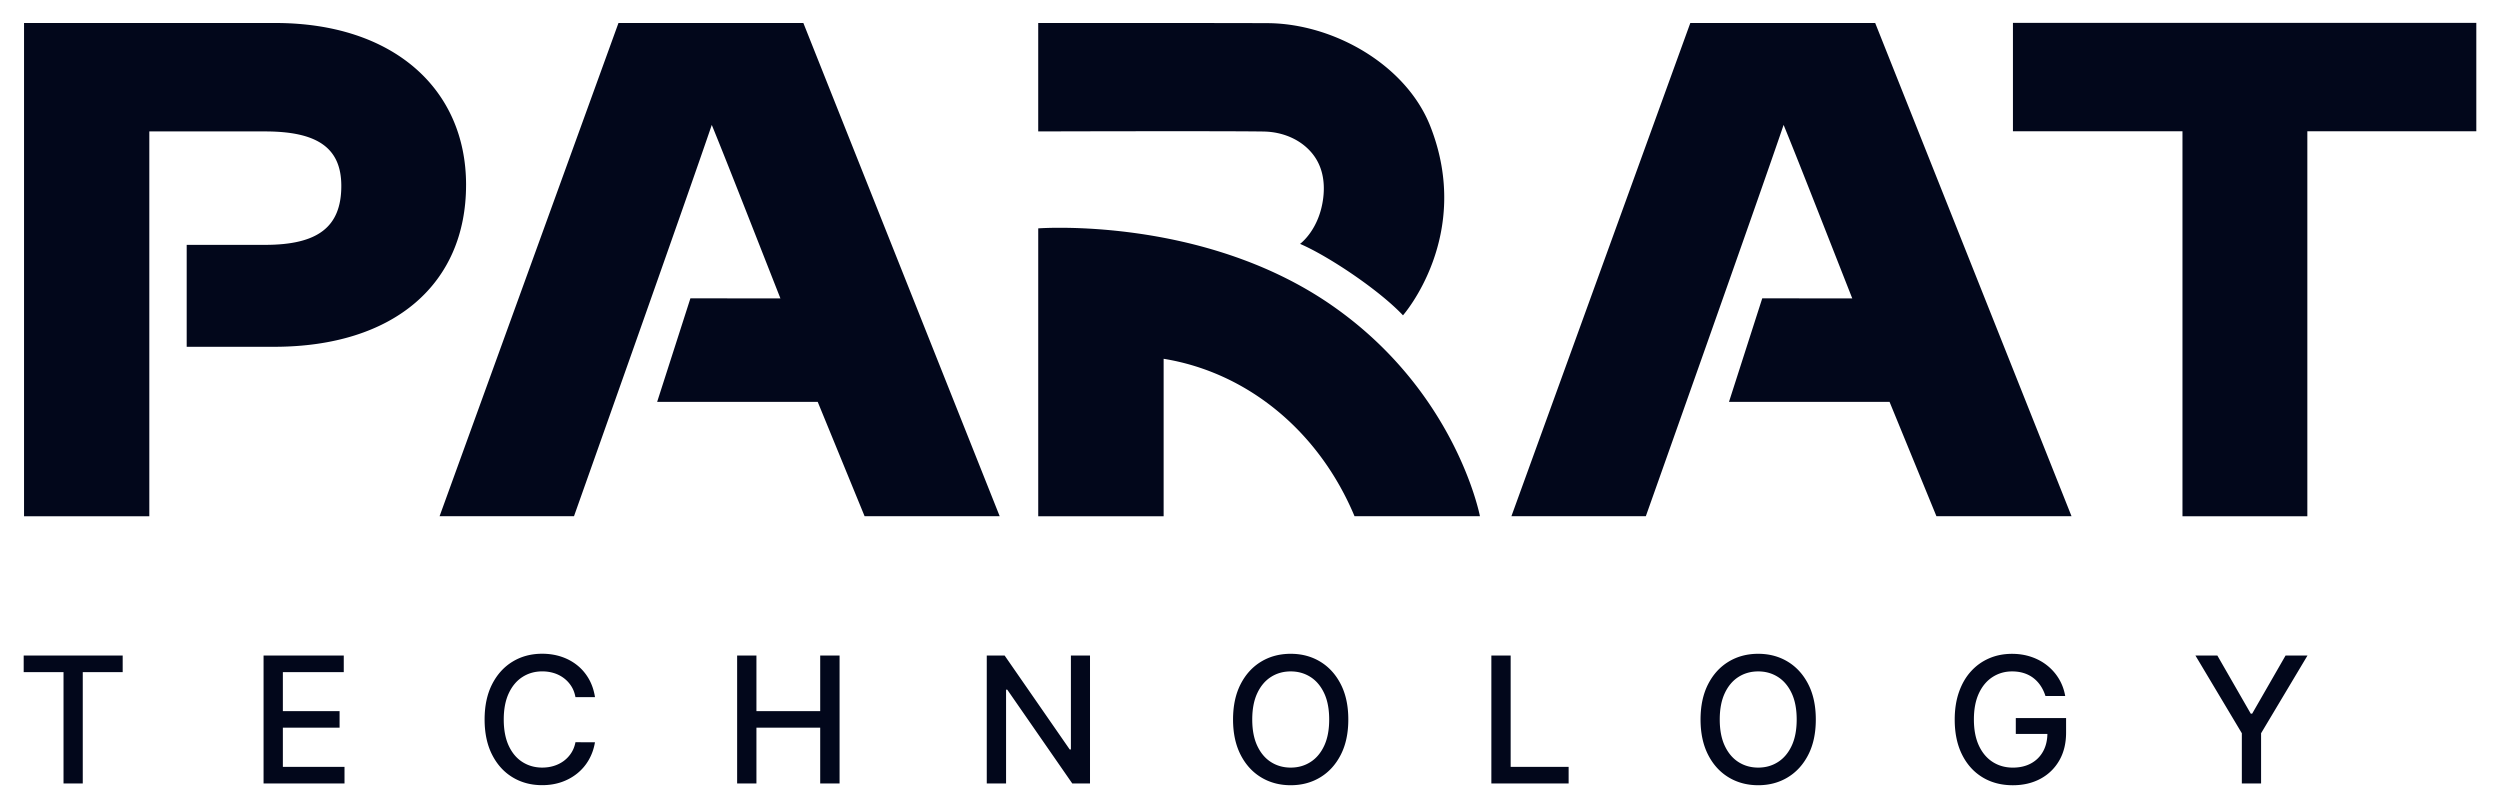
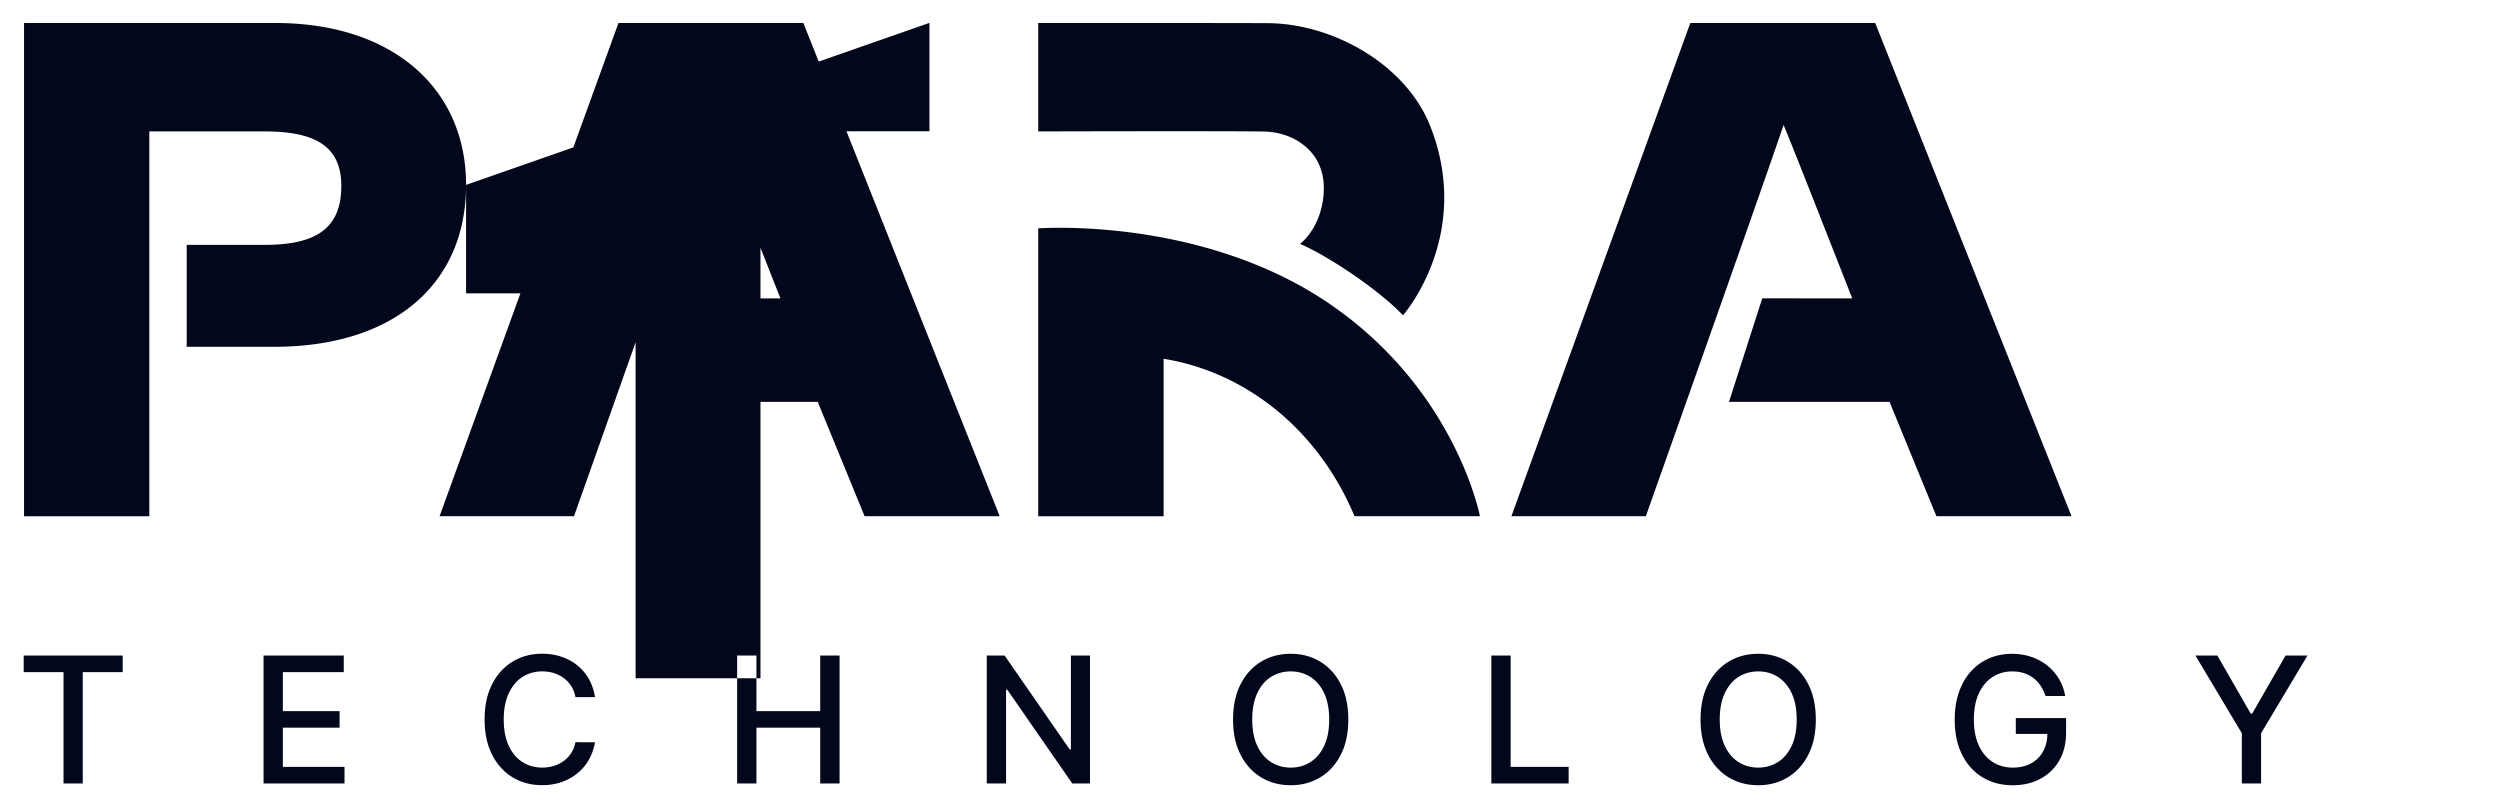
<svg xmlns="http://www.w3.org/2000/svg" id="svg142" version="1.1" width="1024" height="331" viewBox="-16.283 -16.283 1778.726 575.336">
  <defs id="defs139" />
-   <path style="fill:#02071b;fill-opacity:1" id="path28" data-v-3a3f1a5e="" d="M 423.46,0.09 296.1,351.22 h 95.7 c 0,0 81.19,-228.74 98.09,-278.58 10.77,26.35 23.22,58.37 48.88,123.55 l -64.09,-0.08 -23.69,73.74 h 114.33 l 33.36,81.37 h 96.18 L 555.09,0.09 Z m 763.1,0 -127.36,351.13 h 95.7 c 0,0 81.19,-228.74 98.09,-278.58 10.77,26.35 23.22,58.37 48.88,123.55 l -64.09,-0.08 -23.69,73.74 h 114.33 l 33.36,81.37 h 96.18 L 1318.19,0.09 Z M 314.96,115.36 C 314.96,46.76 262.84,0.09 179.15,0.09 H 0.25 V 351.27 H 89.44 V 77.29 h 82.35 c 36.56,0 54.34,11.15 54.34,38.78 0,29.32 -16.76,41.98 -54.34,41.98 h -55.74 v 72.57 h 62.18 c 85.53,0 136.72,-44.83 136.72,-115.26 z M 1416.26,0 v 77.18 h 120.7 v 274.09 h 88.9 V 77.18 h 120.3 V 0 Z M 882.68,77.36 c 13.88,0.2 26.4,5.73 34.35,15.18 7.32,8.7 9.6,19.84 8.24,31.65 -2.68,23.2 -16.56,33.16 -16.56,33.16 19.92,8.54 56.21,32.73 73.29,50.87 0,0 50.07,-56.76 19.47,-134.58 C 984.11,29.51 932.07,0.39 885.51,0.2 847.26,0.04 722.3,0.09 722.3,0.09 v 77.2 c 0,0 129.64,-0.38 160.39,0.06 z m 48.09,123.38 C 838.98,137.42 722.31,146.31 722.31,146.31 v 204.96 h 89.28 V 239.16 c 59.06,9.61 110.28,50.87 135.9,112.06 h 89.29 c 0,0 -16.9,-89 -106.02,-150.48 z M 0,462.26 v -11.83 h 70.48 v 11.83 H 42.06 v 79.24 h -13.7 v -79.24 z m 170.78,79.24 v -91.07 h 57.1 v 11.83 h -43.36 v 27.75 h 40.38 v 11.78 h -40.38 v 27.88 h 43.89 v 11.83 z m 235.93,-61.46 h -13.88 c -0.53,-2.96 -1.53,-5.57 -2.98,-7.83 a 21.98,21.98 0 0 0 -5.34,-5.74 23.176,23.176 0 0 0 -7.05,-3.56 c -2.59,-0.8 -5.34,-1.2 -8.25,-1.2 -5.25,0 -9.94,1.32 -14.07,3.96 -4.13,2.64 -7.4,6.51 -9.78,11.61 -2.39,5.1 -3.58,11.32 -3.58,18.68 0,7.36 1.19,13.67 3.58,18.77 2.39,5.1 5.65,8.95 9.81,11.56 4.15,2.61 8.82,3.91 14.01,3.91 2.88,0 5.61,-0.39 8.2,-1.18 2.59,-0.79 4.94,-1.95 7.05,-3.49 2.1,-1.54 3.89,-3.43 5.36,-5.67 1.47,-2.24 2.48,-4.81 3.05,-7.72 l 13.88,0.04 c -0.74,4.48 -2.17,8.59 -4.29,12.34 a 34.082,34.082 0 0 1 -8.14,9.69 c -3.31,2.71 -7.08,4.81 -11.32,6.29 -4.24,1.48 -8.86,2.22 -13.87,2.22 -7.89,0 -14.91,-1.88 -21.08,-5.63 -6.17,-3.75 -11.02,-9.12 -14.56,-16.12 -3.54,-7 -5.31,-15.34 -5.31,-25.04 0,-9.7 1.78,-18.08 5.34,-25.06 3.56,-6.98 8.42,-12.35 14.59,-16.1 6.17,-3.75 13.18,-5.62 21.03,-5.62 4.83,0 9.35,0.69 13.54,2.07 4.19,1.38 7.97,3.39 11.32,6.05 3.35,2.65 6.12,5.89 8.32,9.7 2.19,3.81 3.68,8.16 4.45,13.05 z m 101.23,61.46 v -91.07 h 13.74 v 39.58 h 45.4 v -39.58 h 13.79 v 91.07 h -13.79 v -39.71 h -45.4 v 39.71 z m 251.23,-91.07 v 91.07 h -12.63 l -46.29,-66.79 h -0.84 v 66.79 h -13.74 v -91.07 h 12.72 l 46.34,66.88 h 0.84 v -66.88 h 13.61 z m 183.9,45.54 c 0,9.72 -1.78,18.08 -5.34,25.06 -3.56,6.98 -8.43,12.35 -14.61,16.1 -6.18,3.75 -13.2,5.63 -21.06,5.63 -7.86,0 -14.92,-1.88 -21.1,-5.63 -6.18,-3.75 -11.05,-9.12 -14.61,-16.12 -3.56,-7 -5.34,-15.34 -5.34,-25.04 0,-9.7 1.78,-18.08 5.34,-25.06 3.56,-6.98 8.43,-12.35 14.61,-16.1 6.18,-3.75 13.21,-5.62 21.1,-5.62 7.89,0 14.88,1.88 21.06,5.62 6.18,3.75 11.05,9.12 14.61,16.1 3.56,6.98 5.34,15.33 5.34,25.06 z m -13.61,0 c 0,-7.41 -1.19,-13.66 -3.58,-18.74 -2.39,-5.08 -5.65,-8.94 -9.78,-11.56 -4.14,-2.62 -8.81,-3.94 -14.03,-3.94 -5.22,0 -9.93,1.31 -14.05,3.94 -4.12,2.62 -7.38,6.48 -9.76,11.56 -2.39,5.08 -3.58,11.33 -3.58,18.74 0,7.41 1.19,13.66 3.58,18.74 2.39,5.09 5.64,8.94 9.76,11.56 4.12,2.62 8.8,3.94 14.05,3.94 5.25,0 9.89,-1.31 14.03,-3.94 4.14,-2.62 7.4,-6.48 9.78,-11.56 2.39,-5.08 3.58,-11.33 3.58,-18.74 z m 115.46,45.54 v -91.08 h 13.74 v 79.25 h 41.27 v 11.83 z m 230.99,-45.54 c 0,9.72 -1.78,18.08 -5.34,25.06 -3.56,6.98 -8.43,12.35 -14.61,16.1 -6.18,3.75 -13.2,5.63 -21.06,5.63 -7.86,0 -14.92,-1.88 -21.1,-5.63 -6.18,-3.75 -11.05,-9.12 -14.61,-16.12 -3.56,-7 -5.34,-15.34 -5.34,-25.04 0,-9.7 1.78,-18.08 5.34,-25.06 3.56,-6.98 8.43,-12.35 14.61,-16.1 6.18,-3.75 13.21,-5.62 21.1,-5.62 7.89,0 14.88,1.88 21.06,5.62 6.18,3.75 11.05,9.12 14.61,16.1 3.56,6.98 5.34,15.33 5.34,25.06 z m -13.61,0 c 0,-7.41 -1.19,-13.66 -3.58,-18.74 -2.39,-5.08 -5.65,-8.94 -9.78,-11.56 -4.14,-2.62 -8.81,-3.94 -14.03,-3.94 -5.22,0 -9.93,1.31 -14.05,3.94 -4.12,2.62 -7.38,6.48 -9.76,11.56 -2.39,5.08 -3.58,11.33 -3.58,18.74 0,7.41 1.19,13.66 3.58,18.74 2.39,5.09 5.64,8.94 9.76,11.56 4.12,2.62 8.8,3.94 14.05,3.94 5.25,0 9.89,-1.31 14.03,-3.94 4.14,-2.62 7.4,-6.48 9.78,-11.56 2.39,-5.08 3.58,-11.33 3.58,-18.74 z m 177.1,-16.77 c -0.86,-2.7 -2.01,-5.12 -3.45,-7.27 -1.44,-2.15 -3.15,-3.99 -5.14,-5.51 -1.99,-1.52 -4.25,-2.69 -6.78,-3.49 -2.54,-0.8 -5.31,-1.2 -8.34,-1.2 -5.13,0 -9.75,1.32 -13.88,3.96 -4.12,2.64 -7.38,6.5 -9.76,11.58 -2.39,5.09 -3.58,11.3 -3.58,18.66 0,7.36 1.2,13.62 3.6,18.72 2.4,5.1 5.69,8.97 9.87,11.61 4.18,2.64 8.94,3.96 14.27,3.96 4.95,0 9.27,-1.01 12.96,-3.02 3.69,-2.02 6.55,-4.87 8.58,-8.56 2.03,-3.69 3.05,-8.04 3.05,-13.05 l 3.56,0.67 h -26.06 v -11.34 h 35.8 v 10.36 c 0,7.65 -1.62,14.28 -4.87,19.9 -3.25,5.62 -7.72,9.95 -13.43,13.01 -5.71,3.05 -12.24,4.58 -19.59,4.58 -8.24,0 -15.47,-1.9 -21.68,-5.69 -6.21,-3.79 -11.05,-9.18 -14.52,-16.17 -3.47,-6.98 -5.2,-15.28 -5.2,-24.88 0,-7.26 1.01,-13.79 3.02,-19.57 2.02,-5.78 4.85,-10.7 8.52,-14.74 3.66,-4.05 7.97,-7.14 12.94,-9.29 4.97,-2.15 10.4,-3.22 16.3,-3.22 4.92,0 9.51,0.73 13.76,2.18 4.25,1.45 8.05,3.51 11.38,6.18 3.33,2.67 6.1,5.83 8.29,9.49 2.19,3.66 3.68,7.72 4.45,12.16 h -14.1 z m 106.79,-28.77 h 15.61 l 23.79,41.4 h 0.98 l 23.79,-41.4 h 15.61 l -33.04,55.32 v 35.75 h -13.7 v -35.75 z" />
+   <path style="fill:#02071b;fill-opacity:1" id="path28" data-v-3a3f1a5e="" d="M 423.46,0.09 296.1,351.22 h 95.7 c 0,0 81.19,-228.74 98.09,-278.58 10.77,26.35 23.22,58.37 48.88,123.55 l -64.09,-0.08 -23.69,73.74 h 114.33 l 33.36,81.37 h 96.18 L 555.09,0.09 Z m 763.1,0 -127.36,351.13 h 95.7 c 0,0 81.19,-228.74 98.09,-278.58 10.77,26.35 23.22,58.37 48.88,123.55 l -64.09,-0.08 -23.69,73.74 h 114.33 l 33.36,81.37 h 96.18 L 1318.19,0.09 Z M 314.96,115.36 C 314.96,46.76 262.84,0.09 179.15,0.09 H 0.25 V 351.27 H 89.44 V 77.29 h 82.35 c 36.56,0 54.34,11.15 54.34,38.78 0,29.32 -16.76,41.98 -54.34,41.98 h -55.74 v 72.57 h 62.18 c 85.53,0 136.72,-44.83 136.72,-115.26 z v 77.18 h 120.7 v 274.09 h 88.9 V 77.18 h 120.3 V 0 Z M 882.68,77.36 c 13.88,0.2 26.4,5.73 34.35,15.18 7.32,8.7 9.6,19.84 8.24,31.65 -2.68,23.2 -16.56,33.16 -16.56,33.16 19.92,8.54 56.21,32.73 73.29,50.87 0,0 50.07,-56.76 19.47,-134.58 C 984.11,29.51 932.07,0.39 885.51,0.2 847.26,0.04 722.3,0.09 722.3,0.09 v 77.2 c 0,0 129.64,-0.38 160.39,0.06 z m 48.09,123.38 C 838.98,137.42 722.31,146.31 722.31,146.31 v 204.96 h 89.28 V 239.16 c 59.06,9.61 110.28,50.87 135.9,112.06 h 89.29 c 0,0 -16.9,-89 -106.02,-150.48 z M 0,462.26 v -11.83 h 70.48 v 11.83 H 42.06 v 79.24 h -13.7 v -79.24 z m 170.78,79.24 v -91.07 h 57.1 v 11.83 h -43.36 v 27.75 h 40.38 v 11.78 h -40.38 v 27.88 h 43.89 v 11.83 z m 235.93,-61.46 h -13.88 c -0.53,-2.96 -1.53,-5.57 -2.98,-7.83 a 21.98,21.98 0 0 0 -5.34,-5.74 23.176,23.176 0 0 0 -7.05,-3.56 c -2.59,-0.8 -5.34,-1.2 -8.25,-1.2 -5.25,0 -9.94,1.32 -14.07,3.96 -4.13,2.64 -7.4,6.51 -9.78,11.61 -2.39,5.1 -3.58,11.32 -3.58,18.68 0,7.36 1.19,13.67 3.58,18.77 2.39,5.1 5.65,8.95 9.81,11.56 4.15,2.61 8.82,3.91 14.01,3.91 2.88,0 5.61,-0.39 8.2,-1.18 2.59,-0.79 4.94,-1.95 7.05,-3.49 2.1,-1.54 3.89,-3.43 5.36,-5.67 1.47,-2.24 2.48,-4.81 3.05,-7.72 l 13.88,0.04 c -0.74,4.48 -2.17,8.59 -4.29,12.34 a 34.082,34.082 0 0 1 -8.14,9.69 c -3.31,2.71 -7.08,4.81 -11.32,6.29 -4.24,1.48 -8.86,2.22 -13.87,2.22 -7.89,0 -14.91,-1.88 -21.08,-5.63 -6.17,-3.75 -11.02,-9.12 -14.56,-16.12 -3.54,-7 -5.31,-15.34 -5.31,-25.04 0,-9.7 1.78,-18.08 5.34,-25.06 3.56,-6.98 8.42,-12.35 14.59,-16.1 6.17,-3.75 13.18,-5.62 21.03,-5.62 4.83,0 9.35,0.69 13.54,2.07 4.19,1.38 7.97,3.39 11.32,6.05 3.35,2.65 6.12,5.89 8.32,9.7 2.19,3.81 3.68,8.16 4.45,13.05 z m 101.23,61.46 v -91.07 h 13.74 v 39.58 h 45.4 v -39.58 h 13.79 v 91.07 h -13.79 v -39.71 h -45.4 v 39.71 z m 251.23,-91.07 v 91.07 h -12.63 l -46.29,-66.79 h -0.84 v 66.79 h -13.74 v -91.07 h 12.72 l 46.34,66.88 h 0.84 v -66.88 h 13.61 z m 183.9,45.54 c 0,9.72 -1.78,18.08 -5.34,25.06 -3.56,6.98 -8.43,12.35 -14.61,16.1 -6.18,3.75 -13.2,5.63 -21.06,5.63 -7.86,0 -14.92,-1.88 -21.1,-5.63 -6.18,-3.75 -11.05,-9.12 -14.61,-16.12 -3.56,-7 -5.34,-15.34 -5.34,-25.04 0,-9.7 1.78,-18.08 5.34,-25.06 3.56,-6.98 8.43,-12.35 14.61,-16.1 6.18,-3.75 13.21,-5.62 21.1,-5.62 7.89,0 14.88,1.88 21.06,5.62 6.18,3.75 11.05,9.12 14.61,16.1 3.56,6.98 5.34,15.33 5.34,25.06 z m -13.61,0 c 0,-7.41 -1.19,-13.66 -3.58,-18.74 -2.39,-5.08 -5.65,-8.94 -9.78,-11.56 -4.14,-2.62 -8.81,-3.94 -14.03,-3.94 -5.22,0 -9.93,1.31 -14.05,3.94 -4.12,2.62 -7.38,6.48 -9.76,11.56 -2.39,5.08 -3.58,11.33 -3.58,18.74 0,7.41 1.19,13.66 3.58,18.74 2.39,5.09 5.64,8.94 9.76,11.56 4.12,2.62 8.8,3.94 14.05,3.94 5.25,0 9.89,-1.31 14.03,-3.94 4.14,-2.62 7.4,-6.48 9.78,-11.56 2.39,-5.08 3.58,-11.33 3.58,-18.74 z m 115.46,45.54 v -91.08 h 13.74 v 79.25 h 41.27 v 11.83 z m 230.99,-45.54 c 0,9.72 -1.78,18.08 -5.34,25.06 -3.56,6.98 -8.43,12.35 -14.61,16.1 -6.18,3.75 -13.2,5.63 -21.06,5.63 -7.86,0 -14.92,-1.88 -21.1,-5.63 -6.18,-3.75 -11.05,-9.12 -14.61,-16.12 -3.56,-7 -5.34,-15.34 -5.34,-25.04 0,-9.7 1.78,-18.08 5.34,-25.06 3.56,-6.98 8.43,-12.35 14.61,-16.1 6.18,-3.75 13.21,-5.62 21.1,-5.62 7.89,0 14.88,1.88 21.06,5.62 6.18,3.75 11.05,9.12 14.61,16.1 3.56,6.98 5.34,15.33 5.34,25.06 z m -13.61,0 c 0,-7.41 -1.19,-13.66 -3.58,-18.74 -2.39,-5.08 -5.65,-8.94 -9.78,-11.56 -4.14,-2.62 -8.81,-3.94 -14.03,-3.94 -5.22,0 -9.93,1.31 -14.05,3.94 -4.12,2.62 -7.38,6.48 -9.76,11.56 -2.39,5.08 -3.58,11.33 -3.58,18.74 0,7.41 1.19,13.66 3.58,18.74 2.39,5.09 5.64,8.94 9.76,11.56 4.12,2.62 8.8,3.94 14.05,3.94 5.25,0 9.89,-1.31 14.03,-3.94 4.14,-2.62 7.4,-6.48 9.78,-11.56 2.39,-5.08 3.58,-11.33 3.58,-18.74 z m 177.1,-16.77 c -0.86,-2.7 -2.01,-5.12 -3.45,-7.27 -1.44,-2.15 -3.15,-3.99 -5.14,-5.51 -1.99,-1.52 -4.25,-2.69 -6.78,-3.49 -2.54,-0.8 -5.31,-1.2 -8.34,-1.2 -5.13,0 -9.75,1.32 -13.88,3.96 -4.12,2.64 -7.38,6.5 -9.76,11.58 -2.39,5.09 -3.58,11.3 -3.58,18.66 0,7.36 1.2,13.62 3.6,18.72 2.4,5.1 5.69,8.97 9.87,11.61 4.18,2.64 8.94,3.96 14.27,3.96 4.95,0 9.27,-1.01 12.96,-3.02 3.69,-2.02 6.55,-4.87 8.58,-8.56 2.03,-3.69 3.05,-8.04 3.05,-13.05 l 3.56,0.67 h -26.06 v -11.34 h 35.8 v 10.36 c 0,7.65 -1.62,14.28 -4.87,19.9 -3.25,5.62 -7.72,9.95 -13.43,13.01 -5.71,3.05 -12.24,4.58 -19.59,4.58 -8.24,0 -15.47,-1.9 -21.68,-5.69 -6.21,-3.79 -11.05,-9.18 -14.52,-16.17 -3.47,-6.98 -5.2,-15.28 -5.2,-24.88 0,-7.26 1.01,-13.79 3.02,-19.57 2.02,-5.78 4.85,-10.7 8.52,-14.74 3.66,-4.05 7.97,-7.14 12.94,-9.29 4.97,-2.15 10.4,-3.22 16.3,-3.22 4.92,0 9.51,0.73 13.76,2.18 4.25,1.45 8.05,3.51 11.38,6.18 3.33,2.67 6.1,5.83 8.29,9.49 2.19,3.66 3.68,7.72 4.45,12.16 h -14.1 z m 106.79,-28.77 h 15.61 l 23.79,41.4 h 0.98 l 23.79,-41.4 h 15.61 l -33.04,55.32 v 35.75 h -13.7 v -35.75 z" />
</svg>